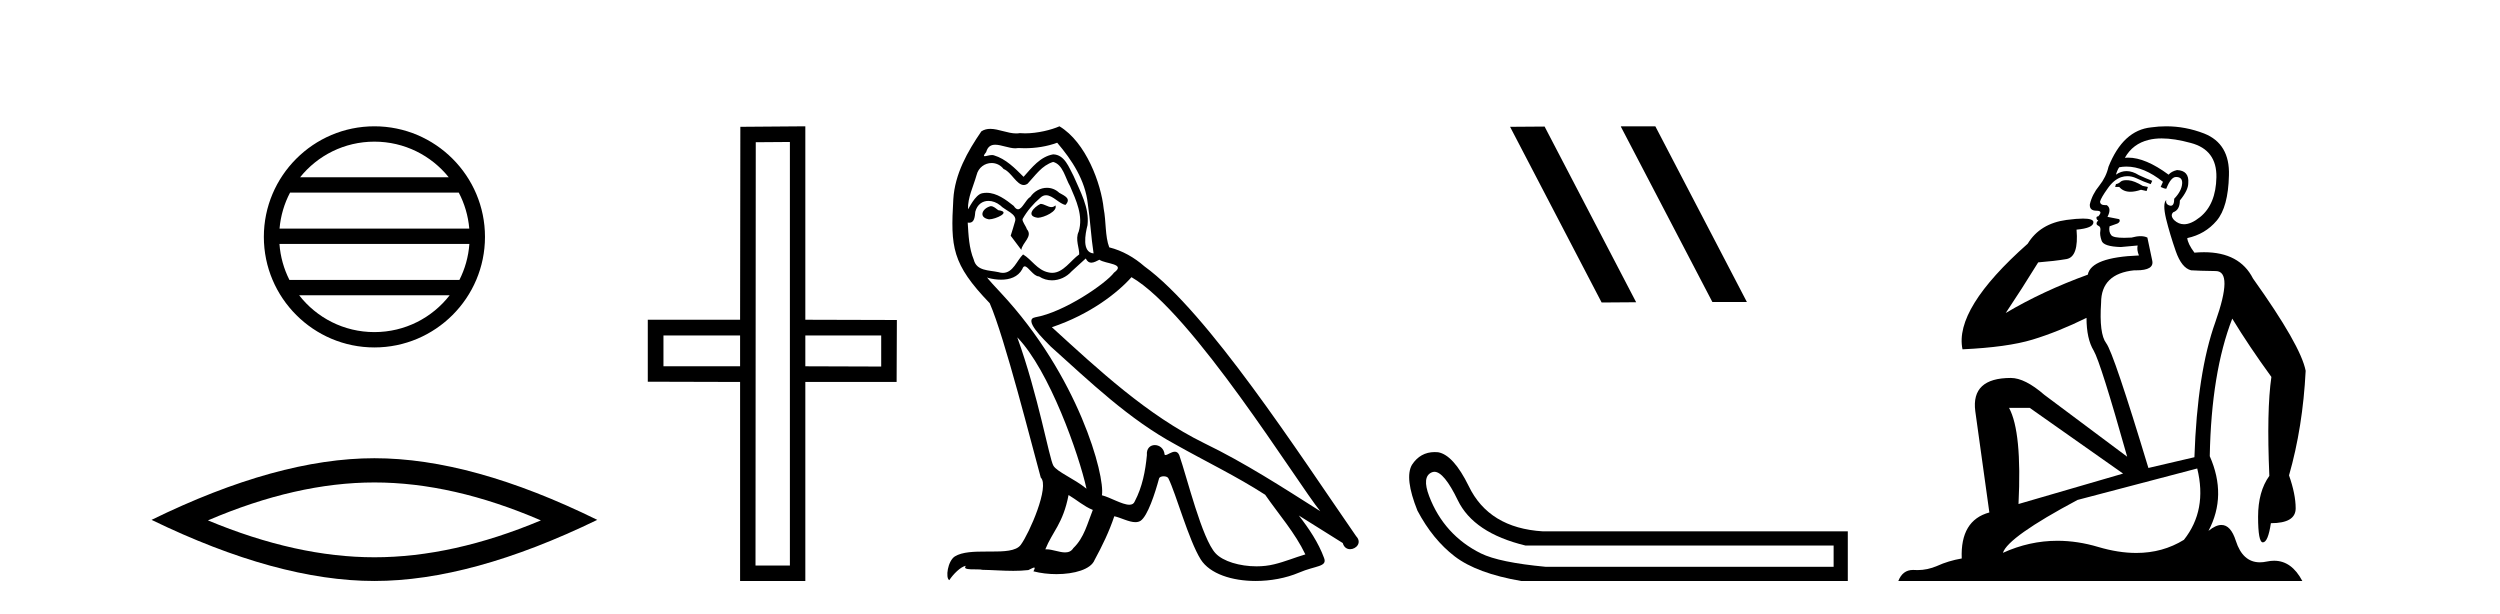
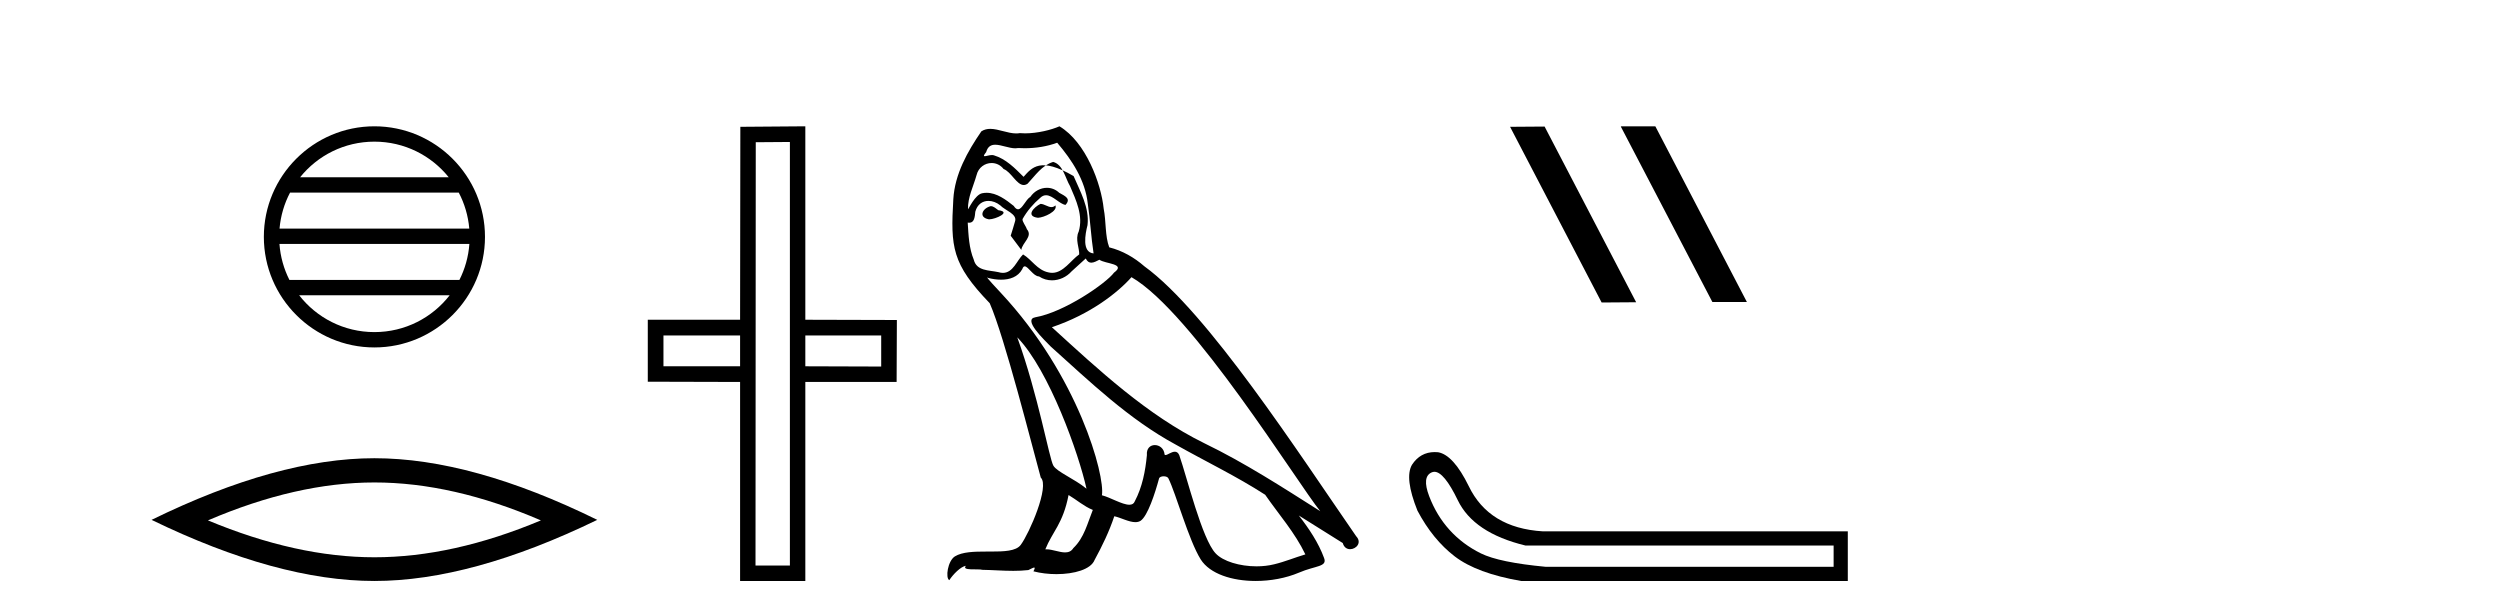
<svg xmlns="http://www.w3.org/2000/svg" width="167.0" height="41.0">
  <path d="M 25.01 9.462 C 27.019 9.462 28.808 10.389 29.974 11.84 L 20.048 11.84 C 21.213 10.389 23.002 9.462 25.01 9.462 ZM 30.645 12.865 C 31.028 13.594 31.274 14.407 31.348 15.27 L 18.673 15.27 C 18.747 14.407 18.993 13.594 19.376 12.865 ZM 31.355 16.295 C 31.292 17.155 31.058 17.968 30.688 18.699 L 19.333 18.699 C 18.963 17.968 18.73 17.155 18.667 16.295 ZM 30.038 19.724 C 28.875 21.221 27.056 22.184 25.01 22.184 C 22.965 22.184 21.147 21.221 19.984 19.724 ZM 25.01 8.437 C 20.939 8.437 17.625 11.752 17.625 15.823 C 17.625 19.895 20.939 23.209 25.01 23.209 C 29.082 23.209 32.397 19.895 32.397 15.823 C 32.397 11.752 29.082 8.437 25.01 8.437 Z" style="fill:#000000;stroke:none" />
  <path d="M 25.011 32.228 Q 30.254 32.228 36.132 34.762 Q 30.254 37.226 25.011 37.226 Q 19.802 37.226 13.89 34.762 Q 19.802 32.228 25.011 32.228 ZM 25.011 30.609 Q 18.535 30.609 10.124 34.727 Q 18.535 38.809 25.011 38.809 Q 31.486 38.809 39.897 34.727 Q 31.521 30.609 25.011 30.609 Z" style="fill:#000000;stroke:none" />
  <path d="M 49.438 22.407 L 49.438 24.468 L 44.319 24.468 L 44.319 22.407 ZM 58.864 22.407 L 58.864 24.485 L 53.796 24.468 L 53.796 22.407 ZM 52.765 9.484 L 52.765 37.779 L 50.468 37.779 L 50.485 9.501 L 52.765 9.484 ZM 53.796 8.437 L 49.455 8.471 L 49.438 21.359 L 43.272 21.359 L 43.272 25.498 L 49.438 25.515 L 49.438 38.809 L 53.796 38.809 L 53.796 25.515 L 59.894 25.515 L 59.911 21.376 L 53.796 21.359 L 53.796 8.437 Z" style="fill:#000000;stroke:none" />
-   <path d="M 69.506 13.619 C 69.05 13.839 68.493 14.447 69.337 14.548 C 69.742 14.531 70.671 14.109 70.502 13.721 L 70.502 13.721 C 70.414 13.804 70.326 13.834 70.236 13.834 C 69.997 13.834 69.751 13.619 69.506 13.619 ZM 66.18 13.771 C 65.623 13.906 65.336 14.514 66.045 14.649 C 66.057 14.65 66.069 14.651 66.082 14.651 C 66.49 14.651 67.602 14.156 66.687 14.042 C 66.535 13.94 66.383 13.771 66.18 13.771 ZM 70.62 9.534 C 71.616 10.699 72.494 12.049 72.663 13.603 C 72.831 14.717 72.882 15.831 73.051 16.928 C 72.257 16.861 72.494 15.628 72.646 15.038 C 72.781 13.873 72.156 12.792 71.717 11.762 C 71.413 11.205 71.126 10.328 70.35 10.311 C 69.489 10.463 68.932 11.189 68.375 11.813 C 67.801 11.239 67.193 10.615 66.4 10.378 C 66.358 10.363 66.311 10.357 66.262 10.357 C 66.085 10.357 65.877 10.435 65.781 10.435 C 65.698 10.435 65.699 10.377 65.876 10.159 C 65.983 9.78 66.206 9.668 66.482 9.668 C 66.883 9.668 67.397 9.907 67.83 9.907 C 67.896 9.907 67.959 9.901 68.02 9.889 C 68.163 9.897 68.306 9.901 68.449 9.901 C 69.187 9.901 69.927 9.789 70.62 9.534 ZM 70.35 10.817 C 71.008 10.986 71.16 11.898 71.481 12.438 C 71.886 13.383 72.376 14.413 72.055 15.476 C 71.802 15.983 72.122 16.624 72.089 16.996 C 71.526 17.391 71.031 18.226 70.284 18.226 C 70.202 18.226 70.117 18.216 70.029 18.194 C 69.286 18.042 68.915 17.333 68.341 16.996 C 67.925 17.397 67.679 18.228 66.995 18.228 C 66.901 18.228 66.799 18.212 66.687 18.178 C 66.062 18.042 65.235 18.11 65.049 17.35 C 64.728 16.574 64.695 15.713 64.644 14.869 L 64.644 14.869 C 64.681 14.876 64.715 14.879 64.747 14.879 C 65.089 14.879 65.119 14.483 65.15 14.143 C 65.281 13.649 65.635 13.42 66.029 13.42 C 66.294 13.42 66.577 13.524 66.822 13.721 C 67.109 14.042 67.986 14.295 67.801 14.801 C 67.716 15.105 67.615 15.426 67.514 15.747 L 68.223 16.692 C 68.29 16.202 69.016 15.797 68.594 15.308 C 68.527 15.088 68.273 14.801 68.307 14.632 C 68.611 14.092 69.016 13.619 69.489 13.214 C 69.617 13.09 69.746 13.042 69.876 13.042 C 70.329 13.042 70.783 13.635 71.177 13.687 C 71.565 13.265 71.143 13.096 70.755 12.877 C 70.515 12.65 70.224 12.546 69.934 12.546 C 69.511 12.546 69.091 12.766 68.831 13.147 C 68.51 13.339 68.286 13.98 68.005 13.98 C 67.916 13.98 67.822 13.917 67.716 13.755 C 67.201 13.342 66.583 12.879 65.907 12.879 C 65.808 12.879 65.708 12.889 65.606 12.91 C 65.128 13.009 64.699 13.976 64.663 13.976 C 64.662 13.976 64.661 13.975 64.661 13.974 C 64.644 13.181 65.015 12.472 65.235 11.695 C 65.357 11.185 65.794 10.89 66.24 10.89 C 66.532 10.89 66.827 11.016 67.041 11.29 C 67.544 11.476 67.912 12.359 68.385 12.359 C 68.468 12.359 68.554 12.332 68.645 12.269 C 69.168 11.712 69.59 11.053 70.35 10.817 ZM 67.953 22.533 C 70.097 24.744 72.072 30.349 72.578 32.645 C 71.751 31.97 70.62 31.531 70.367 31.109 C 70.097 30.67 69.354 26.399 67.953 22.533 ZM 75.583 18.515 C 79.635 20.845 86.691 32.307 88.194 34.148 C 85.661 32.544 83.163 30.923 80.445 29.606 C 76.63 27.733 73.372 24.694 70.265 21.858 C 72.831 20.997 74.672 19.545 75.583 18.515 ZM 71.38 33.067 C 71.92 33.388 72.409 33.827 73 34.063 C 72.646 34.941 72.426 35.92 71.7 36.612 C 71.564 36.832 71.369 36.901 71.147 36.901 C 70.763 36.901 70.297 36.694 69.906 36.694 C 69.879 36.694 69.853 36.695 69.827 36.697 C 70.299 35.515 71.008 34.992 71.38 33.067 ZM 72.528 17.266 C 72.63 17.478 72.76 17.547 72.899 17.547 C 73.081 17.547 73.276 17.427 73.439 17.35 C 73.844 17.637 75.246 17.604 74.418 18.211 C 73.895 18.92 71.098 20.854 69.155 21.195 C 68.317 21.342 69.725 22.668 70.181 23.141 C 72.815 25.504 75.397 28.003 78.554 29.708 C 80.529 30.822 82.606 31.818 84.514 33.05 C 85.425 34.367 86.506 35.582 87.198 37.034 C 86.506 37.237 85.83 37.524 85.121 37.693 C 84.747 37.787 84.342 37.831 83.936 37.831 C 82.821 37.831 81.7 37.499 81.205 36.967 C 80.293 36.005 79.297 31.902 78.774 30.4 C 78.699 30.231 78.594 30.174 78.479 30.174 C 78.251 30.174 77.987 30.397 77.856 30.397 C 77.83 30.397 77.809 30.388 77.795 30.366 C 77.761 29.95 77.441 29.731 77.142 29.731 C 76.847 29.731 76.571 29.946 76.613 30.4 C 76.512 31.463 76.309 32.527 75.803 33.489 C 75.741 33.653 75.611 33.716 75.44 33.716 C 74.961 33.716 74.156 33.221 73.608 33.084 C 73.827 31.784 72.055 25.133 66.855 19.562 C 66.674 19.365 65.881 18.53 65.951 18.53 C 65.959 18.53 65.978 18.541 66.011 18.566 C 66.277 18.635 66.577 18.683 66.874 18.683 C 67.443 18.683 68.002 18.508 68.29 17.975 C 68.334 17.843 68.389 17.792 68.453 17.792 C 68.685 17.792 69.034 18.464 69.404 18.464 C 69.673 18.643 69.973 18.726 70.271 18.726 C 70.761 18.726 71.247 18.504 71.582 18.127 C 71.903 17.84 72.207 17.553 72.528 17.266 ZM 70.772 8.437 C 70.241 8.673 69.312 8.908 68.478 8.908 C 68.357 8.908 68.237 8.903 68.121 8.893 C 68.042 8.907 67.962 8.913 67.881 8.913 C 67.312 8.913 66.701 8.608 66.151 8.608 C 65.942 8.608 65.741 8.652 65.555 8.774 C 64.627 10.125 63.783 11.627 63.682 13.299 C 63.496 16.506 63.58 17.62 66.113 20.254 C 67.109 22.516 68.966 29.893 69.523 31.902 C 70.13 32.476 68.763 35.616 68.189 36.393 C 67.877 36.823 67.054 36.844 66.17 36.844 C 66.073 36.844 65.977 36.844 65.88 36.844 C 65.084 36.844 64.279 36.861 63.783 37.169 C 63.31 37.473 63.141 38.604 63.412 38.756 C 63.665 38.368 64.171 37.845 64.526 37.794 L 64.526 37.794 C 64.188 38.148 65.37 37.98 65.623 38.064 C 66.306 38.075 66.996 38.133 67.689 38.133 C 68.024 38.133 68.36 38.119 68.695 38.081 C 68.847 38.014 69.01 37.911 69.081 37.911 C 69.136 37.911 69.136 37.973 69.033 38.165 C 69.511 38.29 70.048 38.352 70.573 38.352 C 71.754 38.352 72.873 38.037 73.118 37.406 C 73.625 36.477 74.098 35.498 74.435 34.485 C 74.866 34.577 75.408 34.88 75.842 34.88 C 75.97 34.88 76.088 34.854 76.191 34.789 C 76.664 34.468 77.153 32.966 77.423 31.97 C 77.449 31.866 77.59 31.816 77.732 31.816 C 77.868 31.816 78.007 31.862 78.048 31.953 C 78.554 32.966 79.398 36.072 80.209 37.372 C 80.82 38.335 82.302 38.809 83.879 38.809 C 84.872 38.809 85.902 38.622 86.776 38.25 C 87.873 37.777 88.683 37.878 88.447 37.271 C 88.076 36.258 87.434 35.295 86.759 34.435 L 86.759 34.435 C 87.738 35.042 88.717 35.667 89.696 36.275 C 89.777 36.569 89.98 36.686 90.187 36.686 C 90.587 36.686 91.002 36.252 90.591 35.819 C 86.759 30.282 80.665 20.845 76.444 17.789 C 75.769 17.198 74.975 16.743 74.098 16.523 C 73.811 15.78 73.895 14.784 73.726 13.94 C 73.557 12.269 72.544 9.5 70.772 8.437 Z" style="fill:#000000;stroke:none" />
+   <path d="M 69.506 13.619 C 69.05 13.839 68.493 14.447 69.337 14.548 C 69.742 14.531 70.671 14.109 70.502 13.721 L 70.502 13.721 C 70.414 13.804 70.326 13.834 70.236 13.834 C 69.997 13.834 69.751 13.619 69.506 13.619 ZM 66.18 13.771 C 65.623 13.906 65.336 14.514 66.045 14.649 C 66.057 14.65 66.069 14.651 66.082 14.651 C 66.49 14.651 67.602 14.156 66.687 14.042 C 66.535 13.94 66.383 13.771 66.18 13.771 ZM 70.62 9.534 C 71.616 10.699 72.494 12.049 72.663 13.603 C 72.831 14.717 72.882 15.831 73.051 16.928 C 72.257 16.861 72.494 15.628 72.646 15.038 C 72.781 13.873 72.156 12.792 71.717 11.762 C 69.489 10.463 68.932 11.189 68.375 11.813 C 67.801 11.239 67.193 10.615 66.4 10.378 C 66.358 10.363 66.311 10.357 66.262 10.357 C 66.085 10.357 65.877 10.435 65.781 10.435 C 65.698 10.435 65.699 10.377 65.876 10.159 C 65.983 9.78 66.206 9.668 66.482 9.668 C 66.883 9.668 67.397 9.907 67.83 9.907 C 67.896 9.907 67.959 9.901 68.02 9.889 C 68.163 9.897 68.306 9.901 68.449 9.901 C 69.187 9.901 69.927 9.789 70.62 9.534 ZM 70.35 10.817 C 71.008 10.986 71.16 11.898 71.481 12.438 C 71.886 13.383 72.376 14.413 72.055 15.476 C 71.802 15.983 72.122 16.624 72.089 16.996 C 71.526 17.391 71.031 18.226 70.284 18.226 C 70.202 18.226 70.117 18.216 70.029 18.194 C 69.286 18.042 68.915 17.333 68.341 16.996 C 67.925 17.397 67.679 18.228 66.995 18.228 C 66.901 18.228 66.799 18.212 66.687 18.178 C 66.062 18.042 65.235 18.11 65.049 17.35 C 64.728 16.574 64.695 15.713 64.644 14.869 L 64.644 14.869 C 64.681 14.876 64.715 14.879 64.747 14.879 C 65.089 14.879 65.119 14.483 65.15 14.143 C 65.281 13.649 65.635 13.42 66.029 13.42 C 66.294 13.42 66.577 13.524 66.822 13.721 C 67.109 14.042 67.986 14.295 67.801 14.801 C 67.716 15.105 67.615 15.426 67.514 15.747 L 68.223 16.692 C 68.29 16.202 69.016 15.797 68.594 15.308 C 68.527 15.088 68.273 14.801 68.307 14.632 C 68.611 14.092 69.016 13.619 69.489 13.214 C 69.617 13.09 69.746 13.042 69.876 13.042 C 70.329 13.042 70.783 13.635 71.177 13.687 C 71.565 13.265 71.143 13.096 70.755 12.877 C 70.515 12.65 70.224 12.546 69.934 12.546 C 69.511 12.546 69.091 12.766 68.831 13.147 C 68.51 13.339 68.286 13.98 68.005 13.98 C 67.916 13.98 67.822 13.917 67.716 13.755 C 67.201 13.342 66.583 12.879 65.907 12.879 C 65.808 12.879 65.708 12.889 65.606 12.91 C 65.128 13.009 64.699 13.976 64.663 13.976 C 64.662 13.976 64.661 13.975 64.661 13.974 C 64.644 13.181 65.015 12.472 65.235 11.695 C 65.357 11.185 65.794 10.89 66.24 10.89 C 66.532 10.89 66.827 11.016 67.041 11.29 C 67.544 11.476 67.912 12.359 68.385 12.359 C 68.468 12.359 68.554 12.332 68.645 12.269 C 69.168 11.712 69.59 11.053 70.35 10.817 ZM 67.953 22.533 C 70.097 24.744 72.072 30.349 72.578 32.645 C 71.751 31.97 70.62 31.531 70.367 31.109 C 70.097 30.67 69.354 26.399 67.953 22.533 ZM 75.583 18.515 C 79.635 20.845 86.691 32.307 88.194 34.148 C 85.661 32.544 83.163 30.923 80.445 29.606 C 76.63 27.733 73.372 24.694 70.265 21.858 C 72.831 20.997 74.672 19.545 75.583 18.515 ZM 71.38 33.067 C 71.92 33.388 72.409 33.827 73 34.063 C 72.646 34.941 72.426 35.92 71.7 36.612 C 71.564 36.832 71.369 36.901 71.147 36.901 C 70.763 36.901 70.297 36.694 69.906 36.694 C 69.879 36.694 69.853 36.695 69.827 36.697 C 70.299 35.515 71.008 34.992 71.38 33.067 ZM 72.528 17.266 C 72.63 17.478 72.76 17.547 72.899 17.547 C 73.081 17.547 73.276 17.427 73.439 17.35 C 73.844 17.637 75.246 17.604 74.418 18.211 C 73.895 18.92 71.098 20.854 69.155 21.195 C 68.317 21.342 69.725 22.668 70.181 23.141 C 72.815 25.504 75.397 28.003 78.554 29.708 C 80.529 30.822 82.606 31.818 84.514 33.05 C 85.425 34.367 86.506 35.582 87.198 37.034 C 86.506 37.237 85.83 37.524 85.121 37.693 C 84.747 37.787 84.342 37.831 83.936 37.831 C 82.821 37.831 81.7 37.499 81.205 36.967 C 80.293 36.005 79.297 31.902 78.774 30.4 C 78.699 30.231 78.594 30.174 78.479 30.174 C 78.251 30.174 77.987 30.397 77.856 30.397 C 77.83 30.397 77.809 30.388 77.795 30.366 C 77.761 29.95 77.441 29.731 77.142 29.731 C 76.847 29.731 76.571 29.946 76.613 30.4 C 76.512 31.463 76.309 32.527 75.803 33.489 C 75.741 33.653 75.611 33.716 75.44 33.716 C 74.961 33.716 74.156 33.221 73.608 33.084 C 73.827 31.784 72.055 25.133 66.855 19.562 C 66.674 19.365 65.881 18.53 65.951 18.53 C 65.959 18.53 65.978 18.541 66.011 18.566 C 66.277 18.635 66.577 18.683 66.874 18.683 C 67.443 18.683 68.002 18.508 68.29 17.975 C 68.334 17.843 68.389 17.792 68.453 17.792 C 68.685 17.792 69.034 18.464 69.404 18.464 C 69.673 18.643 69.973 18.726 70.271 18.726 C 70.761 18.726 71.247 18.504 71.582 18.127 C 71.903 17.84 72.207 17.553 72.528 17.266 ZM 70.772 8.437 C 70.241 8.673 69.312 8.908 68.478 8.908 C 68.357 8.908 68.237 8.903 68.121 8.893 C 68.042 8.907 67.962 8.913 67.881 8.913 C 67.312 8.913 66.701 8.608 66.151 8.608 C 65.942 8.608 65.741 8.652 65.555 8.774 C 64.627 10.125 63.783 11.627 63.682 13.299 C 63.496 16.506 63.58 17.62 66.113 20.254 C 67.109 22.516 68.966 29.893 69.523 31.902 C 70.13 32.476 68.763 35.616 68.189 36.393 C 67.877 36.823 67.054 36.844 66.17 36.844 C 66.073 36.844 65.977 36.844 65.88 36.844 C 65.084 36.844 64.279 36.861 63.783 37.169 C 63.31 37.473 63.141 38.604 63.412 38.756 C 63.665 38.368 64.171 37.845 64.526 37.794 L 64.526 37.794 C 64.188 38.148 65.37 37.98 65.623 38.064 C 66.306 38.075 66.996 38.133 67.689 38.133 C 68.024 38.133 68.36 38.119 68.695 38.081 C 68.847 38.014 69.01 37.911 69.081 37.911 C 69.136 37.911 69.136 37.973 69.033 38.165 C 69.511 38.29 70.048 38.352 70.573 38.352 C 71.754 38.352 72.873 38.037 73.118 37.406 C 73.625 36.477 74.098 35.498 74.435 34.485 C 74.866 34.577 75.408 34.88 75.842 34.88 C 75.97 34.88 76.088 34.854 76.191 34.789 C 76.664 34.468 77.153 32.966 77.423 31.97 C 77.449 31.866 77.59 31.816 77.732 31.816 C 77.868 31.816 78.007 31.862 78.048 31.953 C 78.554 32.966 79.398 36.072 80.209 37.372 C 80.82 38.335 82.302 38.809 83.879 38.809 C 84.872 38.809 85.902 38.622 86.776 38.25 C 87.873 37.777 88.683 37.878 88.447 37.271 C 88.076 36.258 87.434 35.295 86.759 34.435 L 86.759 34.435 C 87.738 35.042 88.717 35.667 89.696 36.275 C 89.777 36.569 89.98 36.686 90.187 36.686 C 90.587 36.686 91.002 36.252 90.591 35.819 C 86.759 30.282 80.665 20.845 76.444 17.789 C 75.769 17.198 74.975 16.743 74.098 16.523 C 73.811 15.78 73.895 14.784 73.726 13.94 C 73.557 12.269 72.544 9.5 70.772 8.437 Z" style="fill:#000000;stroke:none" />
  <path d="M 108.304 8.437 L 108.27 8.454 L 114.386 20.173 L 116.692 20.173 L 110.576 8.437 ZM 103.179 8.454 L 100.873 8.471 L 106.989 20.207 L 109.295 20.19 L 103.179 8.454 Z" style="fill:#000000;stroke:none" />
  <path d="M 95.819 31.516 Q 96.462 31.516 97.381 33.417 Q 98.437 35.603 101.899 36.441 L 122.486 36.441 L 122.486 37.862 L 103.247 37.862 Q 100.15 37.57 98.929 36.969 Q 97.709 36.368 96.834 35.402 Q 95.96 34.437 95.468 33.143 Q 94.976 31.85 95.632 31.558 Q 95.722 31.516 95.819 31.516 ZM 95.841 30.199 Q 94.875 30.199 94.32 31.048 Q 93.81 31.923 94.684 34.109 Q 95.705 36.04 97.18 37.17 Q 98.656 38.299 101.607 38.809 L 123.433 38.809 L 123.433 35.494 L 103.065 35.494 Q 99.458 35.275 98.11 32.469 Q 97.089 30.392 96.069 30.21 Q 95.952 30.199 95.841 30.199 Z" style="fill:#000000;stroke:none" />
-   <path d="M 142.042 12.036 Q 141.788 12.036 141.668 12.129 Q 141.531 12.266 141.344 12.3 L 141.292 12.488 L 141.566 12.488 Q 141.836 12.81 142.314 12.81 Q 142.622 12.81 143.017 12.676 L 143.393 12.761 L 143.479 12.488 L 143.137 12.419 Q 142.573 12.078 142.198 12.044 Q 142.114 12.036 142.042 12.036 ZM 144.401 9.246 Q 145.24 9.246 146.348 9.55 Q 148.09 10.011 148.056 11.839 Q 148.022 13.649 146.963 14.503 Q 146.369 14.98 145.892 14.98 Q 145.532 14.98 145.238 14.708 Q 144.948 14.401 145.17 14.179 Q 145.614 14.025 145.614 13.393 Q 146.177 12.71 146.177 12.232 Q 146.246 11.395 145.426 11.36 Q 145.05 11.446 144.862 11.668 Q 143.319 10.53 142.16 10.53 Q 142.049 10.53 141.941 10.541 L 141.941 10.541 Q 142.471 9.601 143.53 9.345 Q 143.921 9.246 144.401 9.246 ZM 142.047 11.128 Q 143.214 11.128 144.486 12.146 L 144.333 12.488 Q 144.572 12.607 144.708 12.607 Q 145.016 11.822 145.358 11.822 Q 145.802 11.822 145.767 12.266 Q 145.733 12.761 145.238 13.274 Q 145.238 13.743 145.01 13.743 Q 144.981 13.743 144.948 13.735 Q 144.64 13.649 144.708 13.359 L 144.708 13.359 Q 144.452 13.581 144.691 14.606 Q 144.948 15.648 145.34 16.775 Q 145.733 17.902 146.365 18.056 Q 146.861 18.09 148.022 18.107 Q 149.184 18.124 147.988 21.506 Q 146.775 24.888 146.587 30.542 L 143.513 31.26 Q 141.19 23.573 140.694 22.924 Q 140.216 22.292 140.353 20.225 Q 140.353 18.278 142.573 18.056 Q 142.638 18.058 142.698 18.058 Q 143.915 18.058 143.769 17.407 Q 143.632 16.741 143.445 15.87 Q 143.257 15.776 142.992 15.776 Q 142.727 15.776 142.385 15.87 Q 142.112 15.886 141.893 15.886 Q 141.18 15.886 141.036 15.716 Q 140.848 15.494 140.917 15.118 L 141.446 14.93 Q 141.668 14.811 141.566 14.64 L 140.78 14.486 Q 141.07 13.923 140.729 13.701 Q 140.679 13.704 140.635 13.704 Q 140.285 13.704 140.285 13.461 Q 140.353 13.205 140.78 12.607 Q 141.19 12.01 141.685 11.839 Q 141.899 11.768 142.112 11.768 Q 142.411 11.768 142.71 11.907 Q 143.205 12.146 143.667 12.3 L 143.769 12.078 Q 143.359 11.924 142.881 11.702 Q 142.448 11.429 142.052 11.429 Q 141.682 11.429 141.344 11.668 Q 141.446 11.326 141.566 11.173 Q 141.804 11.128 142.047 11.128 ZM 135.587 27.246 L 141.822 31.635 L 134.836 33.668 Q 135.075 28.851 134.204 27.246 ZM 146.775 31.294 Q 147.458 34.078 145.887 36.059 Q 144.469 36.937 142.704 36.937 Q 141.513 36.937 140.165 36.538 Q 138.775 36.124 137.436 36.124 Q 135.566 36.124 133.794 36.93 Q 134.135 35.871 138.781 33.395 L 146.775 31.294 ZM 144.7 8.437 Q 144.204 8.437 143.701 8.508 Q 141.822 8.696 140.848 11.138 Q 140.694 11.822 140.233 12.402 Q 139.755 12.983 139.601 13.649 Q 139.567 14.076 140.045 14.076 Q 140.507 14.076 140.165 14.452 Q 140.028 14.452 140.045 14.572 Q 140.063 14.708 140.165 14.708 Q 139.943 14.965 140.148 15.067 Q 140.353 15.152 140.302 15.426 Q 140.25 15.682 140.387 16.075 Q 140.507 16.468 141.668 16.502 L 142.795 16.399 L 142.795 16.399 Q 142.727 16.69 142.881 17.065 Q 139.687 17.185 139.465 18.347 Q 136.458 19.44 133.982 20.909 Q 135.024 19.354 136.151 17.527 Q 137.244 17.441 138.047 17.305 Q 138.867 17.151 138.713 15.34 Q 139.84 15.238 139.84 14.845 Q 139.84 14.601 139.147 14.601 Q 138.726 14.601 138.047 14.691 Q 136.271 14.93 135.451 16.28 Q 130.531 20.635 131.095 23.334 Q 134.084 23.197 135.775 22.685 Q 137.466 22.173 139.379 21.233 Q 139.379 22.634 139.858 23.42 Q 140.319 24.205 142.095 30.508 L 136.561 26.374 Q 135.263 25.247 134.323 25.247 Q 131.659 25.247 131.949 27.468 L 132.889 34.232 Q 130.941 34.761 131.044 37.306 Q 130.156 37.46 129.404 37.802 Q 128.755 38.082 128.093 38.082 Q 127.989 38.082 127.884 38.075 Q 127.837 38.072 127.792 38.072 Q 127.096 38.072 126.808 38.809 L 153.795 38.809 Q 153.084 37.457 151.909 37.457 Q 151.675 37.457 151.421 37.511 Q 151.179 37.563 150.961 37.563 Q 149.814 37.563 149.354 36.128 Q 149.015 35.067 148.392 35.067 Q 148.012 35.067 147.527 35.461 Q 148.774 33.104 147.612 30.474 Q 147.715 24.888 149.115 21.284 Q 150.226 23.112 151.729 25.179 Q 151.404 27.399 151.592 31.789 Q 150.84 32.831 150.84 34.522 Q 150.84 36.23 151.159 36.23 Q 151.162 36.23 151.165 36.23 Q 151.507 36.213 151.695 34.949 Q 153.351 34.949 153.351 33.958 Q 153.351 33.019 152.907 31.755 Q 153.83 28.527 154.018 24.769 Q 153.693 23.078 150.499 18.603 Q 149.607 16.848 147.227 16.848 Q 146.92 16.848 146.587 16.878 Q 146.143 16.28 146.109 15.904 Q 147.305 15.648 148.073 14.742 Q 148.842 13.837 148.893 11.719 Q 148.962 9.601 147.236 8.918 Q 145.99 8.437 144.7 8.437 Z" style="fill:#000000;stroke:none" />
</svg>